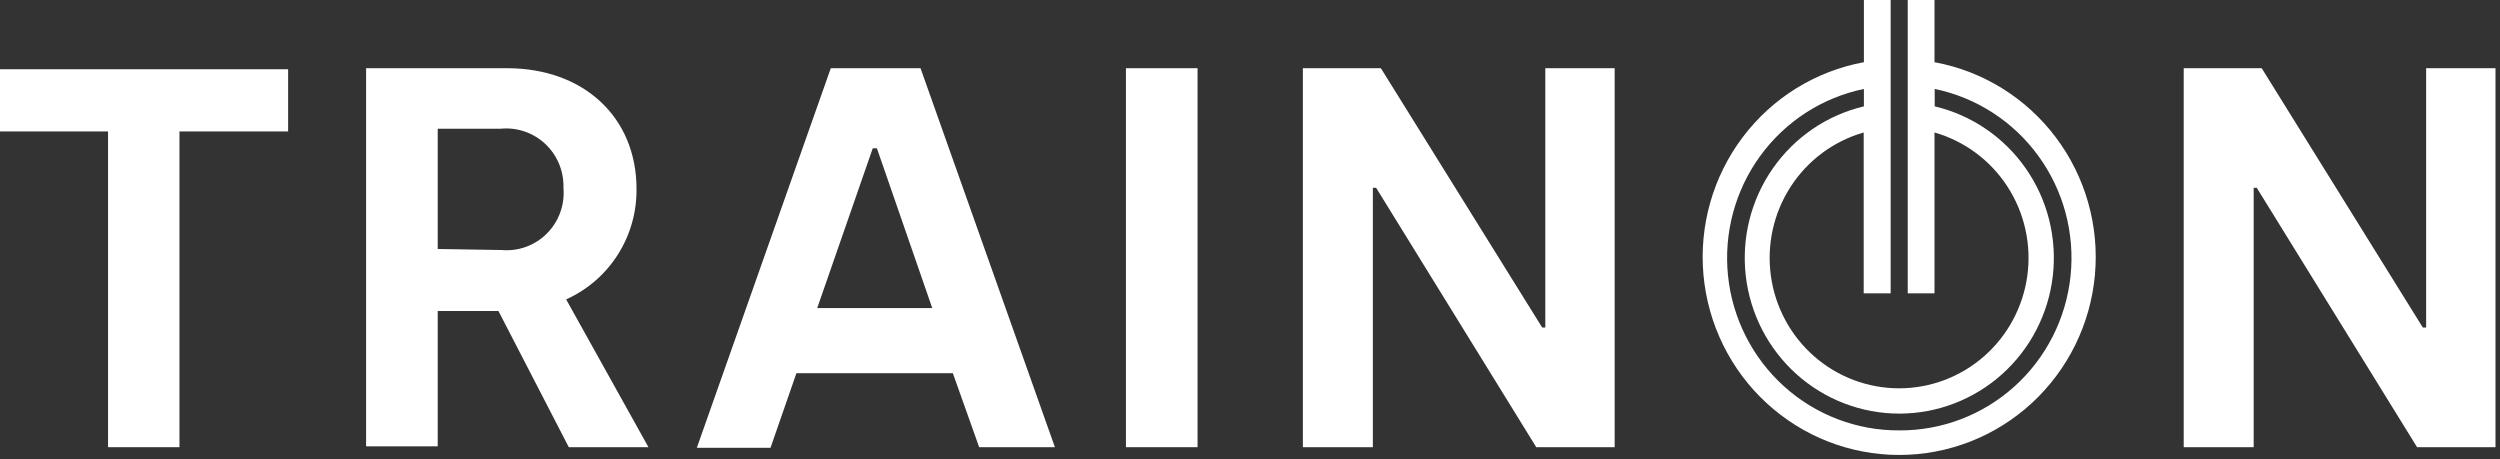
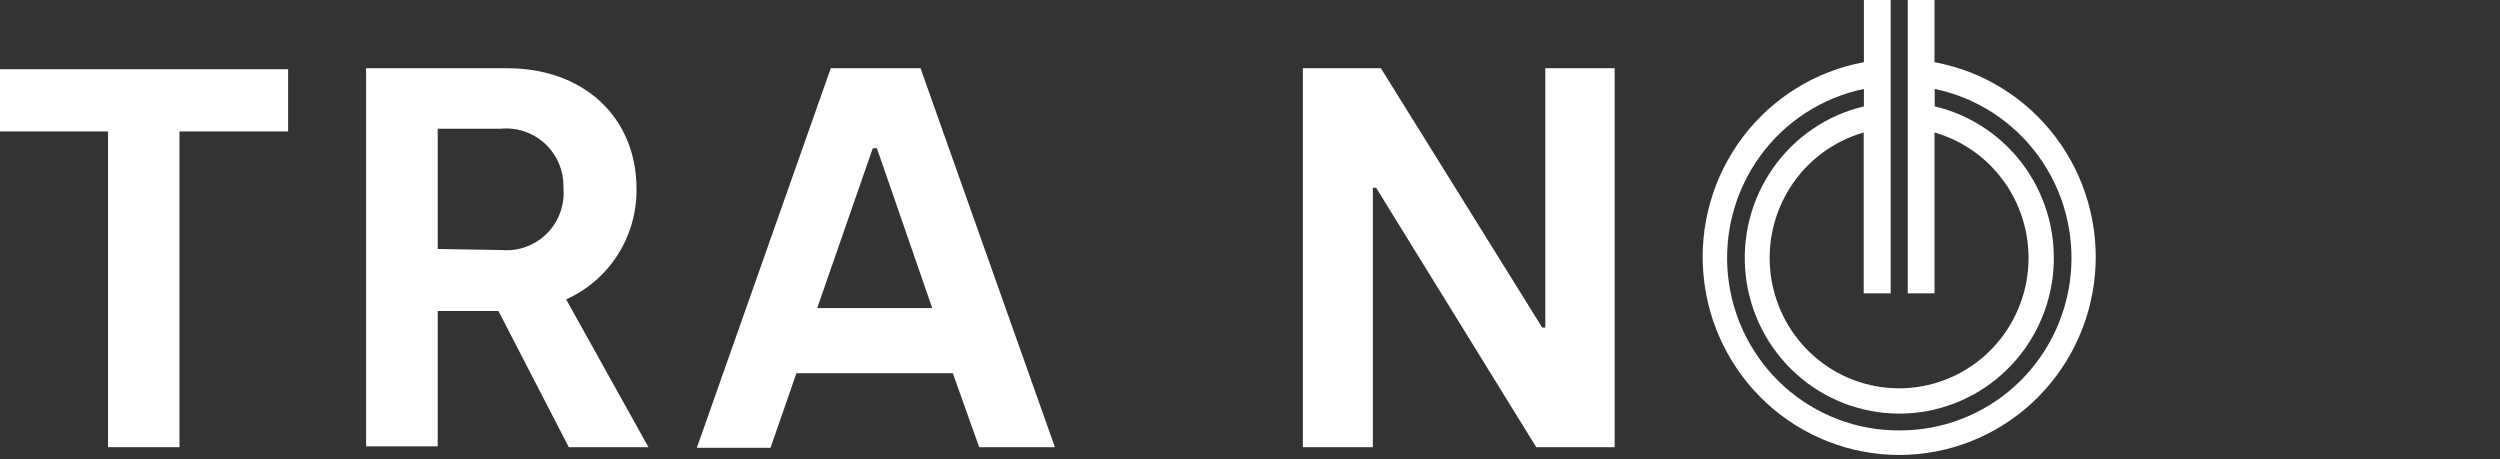
<svg xmlns="http://www.w3.org/2000/svg" width="599" height="110" viewBox="0 0 599 110" fill="none">
  <rect x="0" y="0" width="599" height="110" fill="#333333" stroke="none" />
  <path d="M25.887 31.492H0V16.59H69.033V31.492H42.998V107.146H25.887V31.492Z" fill="white" />
  <path d="M87.716 16.343H121.493C139.886 16.343 152.509 28.116 152.509 45.253C152.573 50.843 151.01 56.33 148.013 61.035C145.016 65.741 140.716 69.459 135.645 71.729L155.369 107.147H136.286L119.422 74.511H104.876V106.948H87.716V16.343ZM120.211 59.907C122.197 60.081 124.197 59.816 126.071 59.128C127.944 58.441 129.645 57.349 131.055 55.929C132.465 54.509 133.549 52.795 134.231 50.907C134.913 49.02 135.177 47.006 135.004 45.005C135.063 43.039 134.705 41.083 133.953 39.268C133.201 37.453 132.074 35.821 130.645 34.481C129.216 33.141 127.52 32.123 125.67 31.497C123.819 30.87 121.858 30.649 119.915 30.848H104.876V59.658L120.211 59.907Z" fill="white" />
  <path d="M199.058 16.343H220.557L252.756 107.147H234.61L228.299 89.413H190.824L184.611 107.296H166.958L199.058 16.343ZM223.368 73.816L210.104 35.517H209.117L195.804 73.816H223.368Z" fill="white" />
-   <path d="M269.775 16.343H286.935V107.147H269.775V16.343Z" fill="white" />
  <path d="M312.17 16.343H330.858L369.517 78.485H370.256V16.343H386.873V107.147H368.087L329.724 45.005H328.935V107.147H312.17V16.343Z" fill="white" />
-   <path d="M523.217 16.343H541.905L580.514 78.485H581.303V16.343H597.921V107.147H579.134L540.722 45.005H539.982V107.147H523.217V16.343Z" fill="white" />
  <path d="M463.504 14.902V0H457.094V70.289H463.504V31.742C470.703 33.803 476.919 38.418 481.006 44.734C485.092 51.05 486.774 58.642 485.741 66.109C484.708 73.576 481.029 80.415 475.384 85.365C469.738 90.314 462.507 93.04 455.023 93.04C447.539 93.04 440.307 90.314 434.661 85.365C429.016 80.415 425.337 73.576 424.304 66.109C423.271 58.642 424.953 51.05 429.04 44.734C433.127 38.418 439.343 33.803 446.541 31.742V70.289H453.001V0H446.591V14.902C435.028 17.029 424.672 23.434 417.559 32.861C410.446 42.288 407.089 54.054 408.149 65.847C409.208 77.639 414.608 88.607 423.286 96.593C431.964 104.58 443.293 109.008 455.047 109.008C466.801 109.008 478.131 104.58 486.809 96.593C495.487 88.607 500.886 77.639 501.946 65.847C503.006 54.054 499.649 42.288 492.536 32.861C485.423 23.434 475.067 17.029 463.504 14.902ZM455.072 103.123C444.889 103.181 435.048 99.423 427.464 92.578C419.879 85.733 415.093 76.291 414.035 66.088C412.977 55.885 415.724 45.65 421.741 37.374C427.758 29.098 436.616 23.372 446.591 21.31V25.483C437.75 27.578 429.982 32.873 424.764 40.361C419.545 47.85 417.241 57.009 418.288 66.097C419.335 75.185 423.66 83.569 430.442 89.654C437.225 95.739 445.99 99.101 455.072 99.101C464.154 99.101 472.919 95.739 479.701 89.654C486.483 83.569 490.809 75.185 491.856 66.097C492.903 57.009 490.598 47.85 485.38 40.361C480.162 32.873 472.394 27.578 463.553 25.483V21.31C473.528 23.372 482.386 29.098 488.403 37.374C494.42 45.65 497.167 55.885 496.109 66.088C495.051 76.291 490.265 85.733 482.68 92.578C475.095 99.423 465.255 103.181 455.072 103.123Z" fill="white" />
</svg>